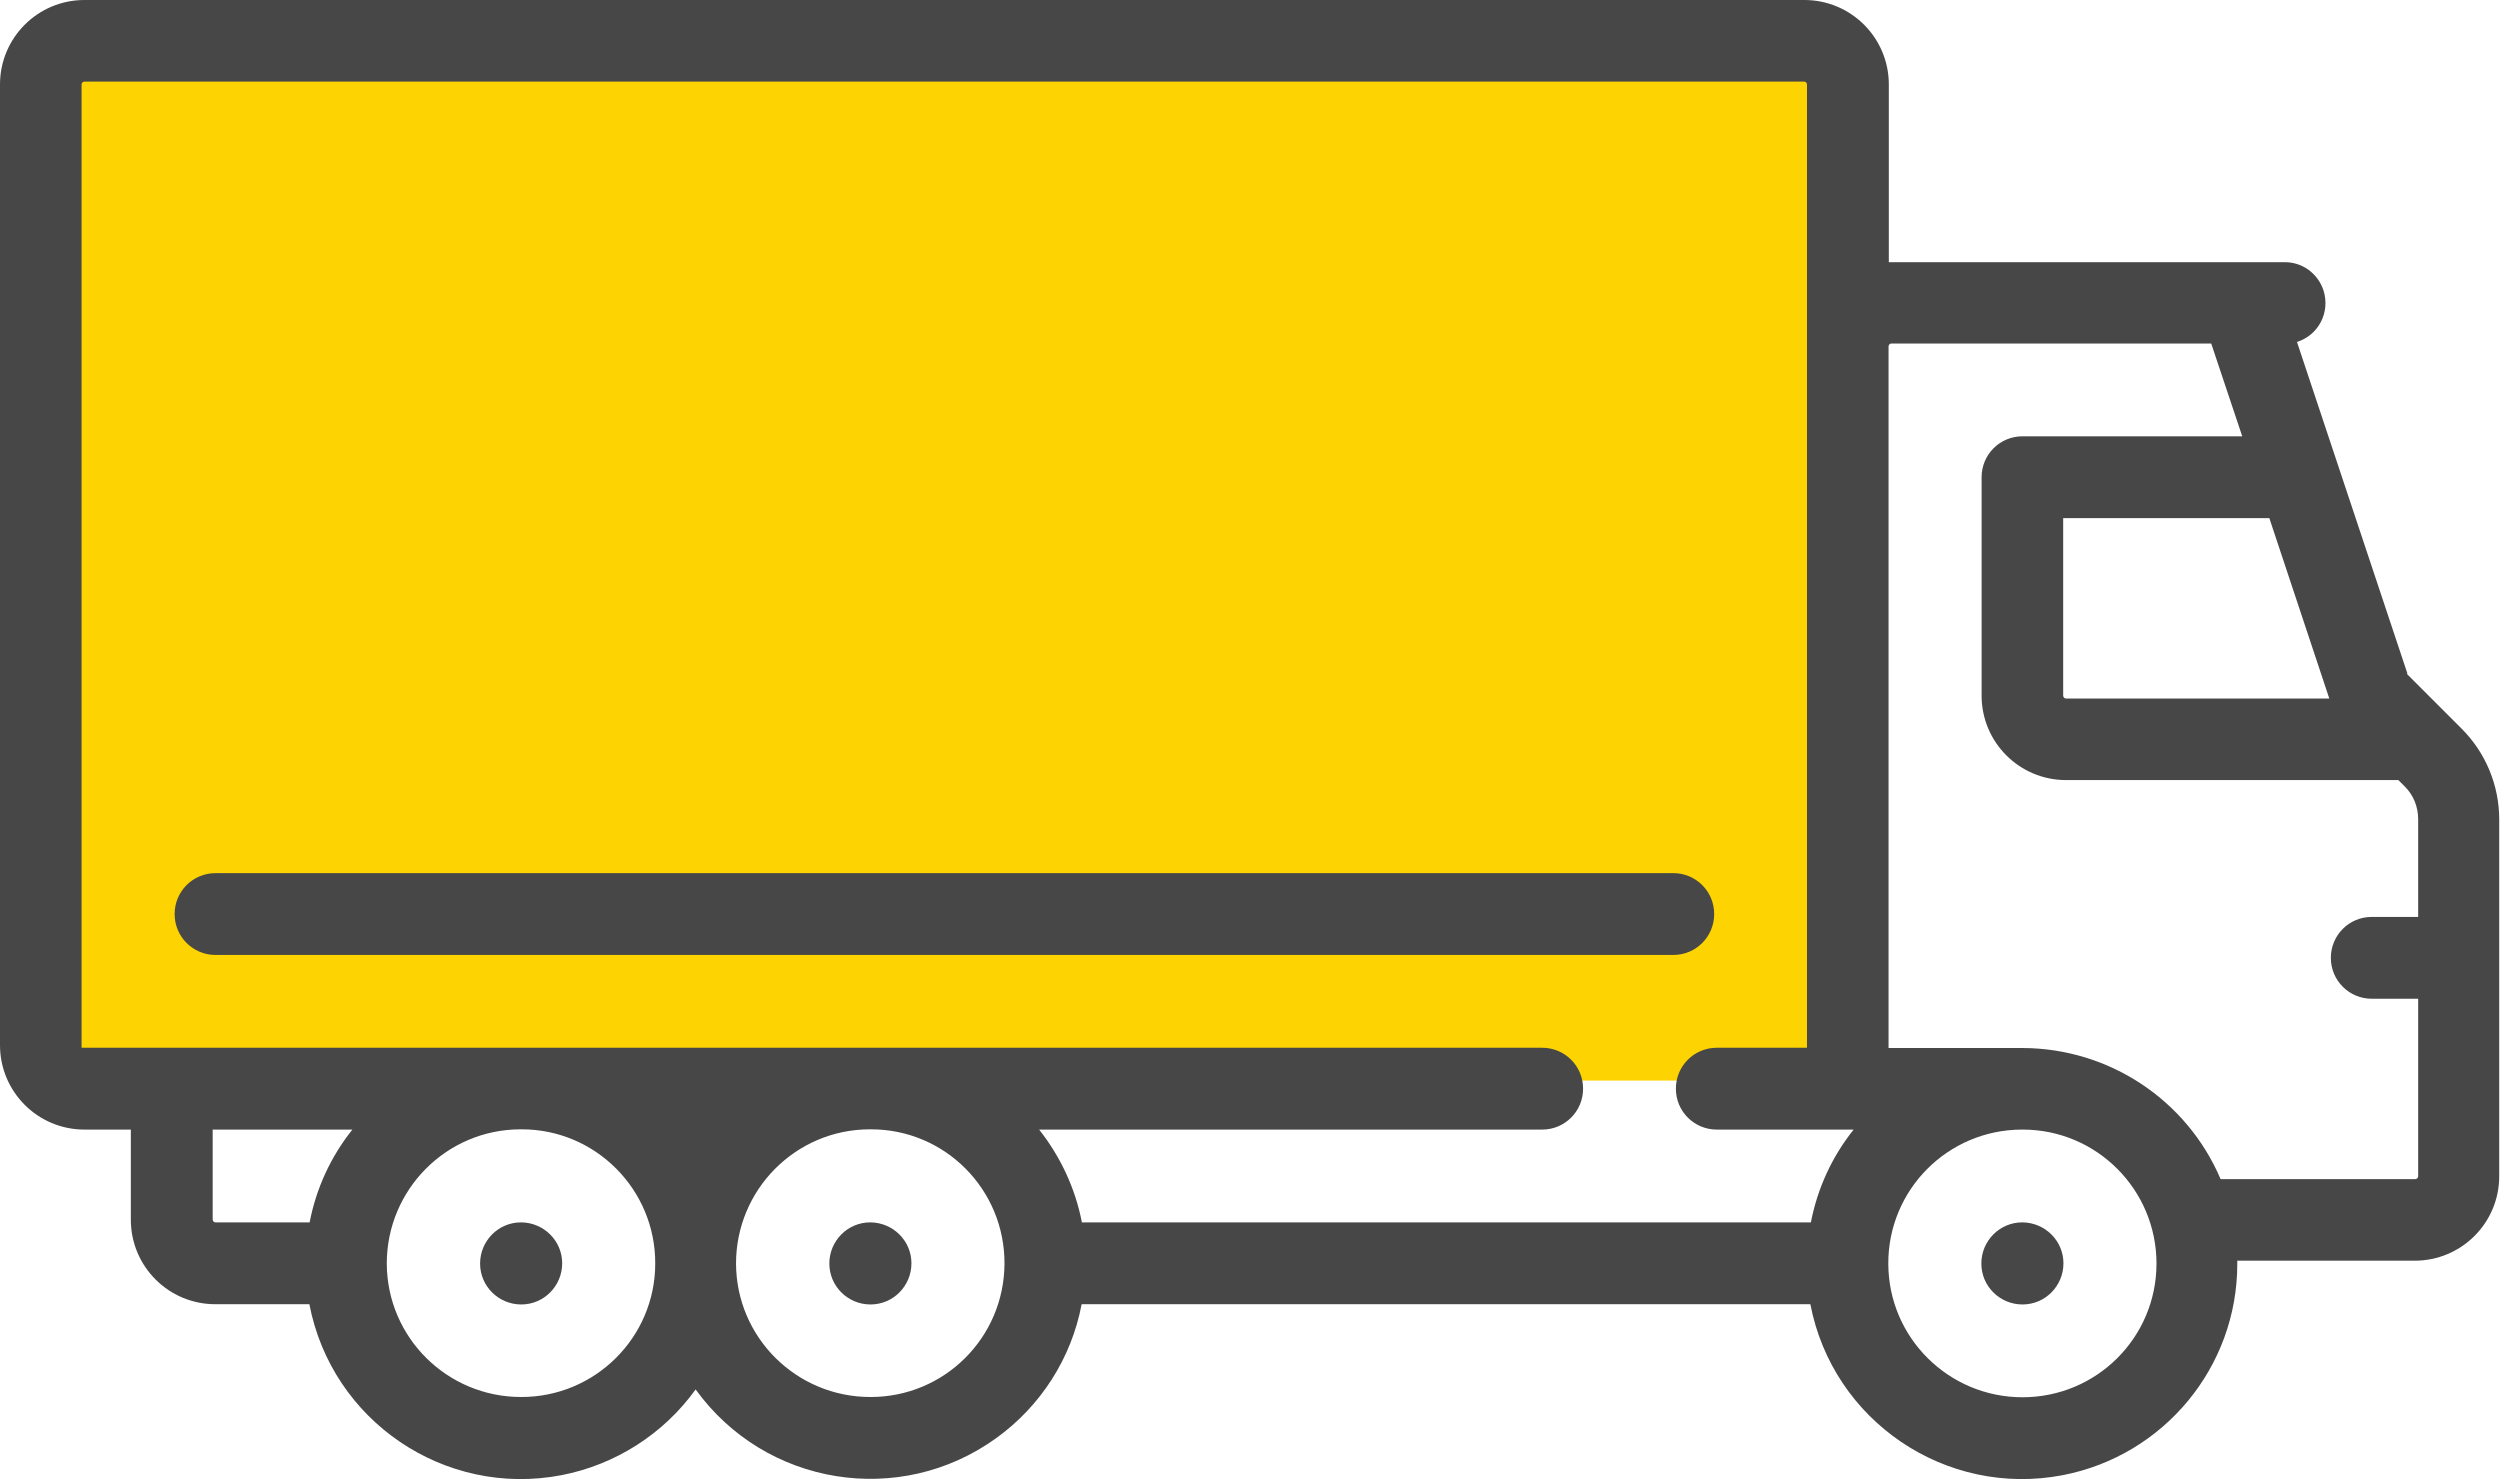
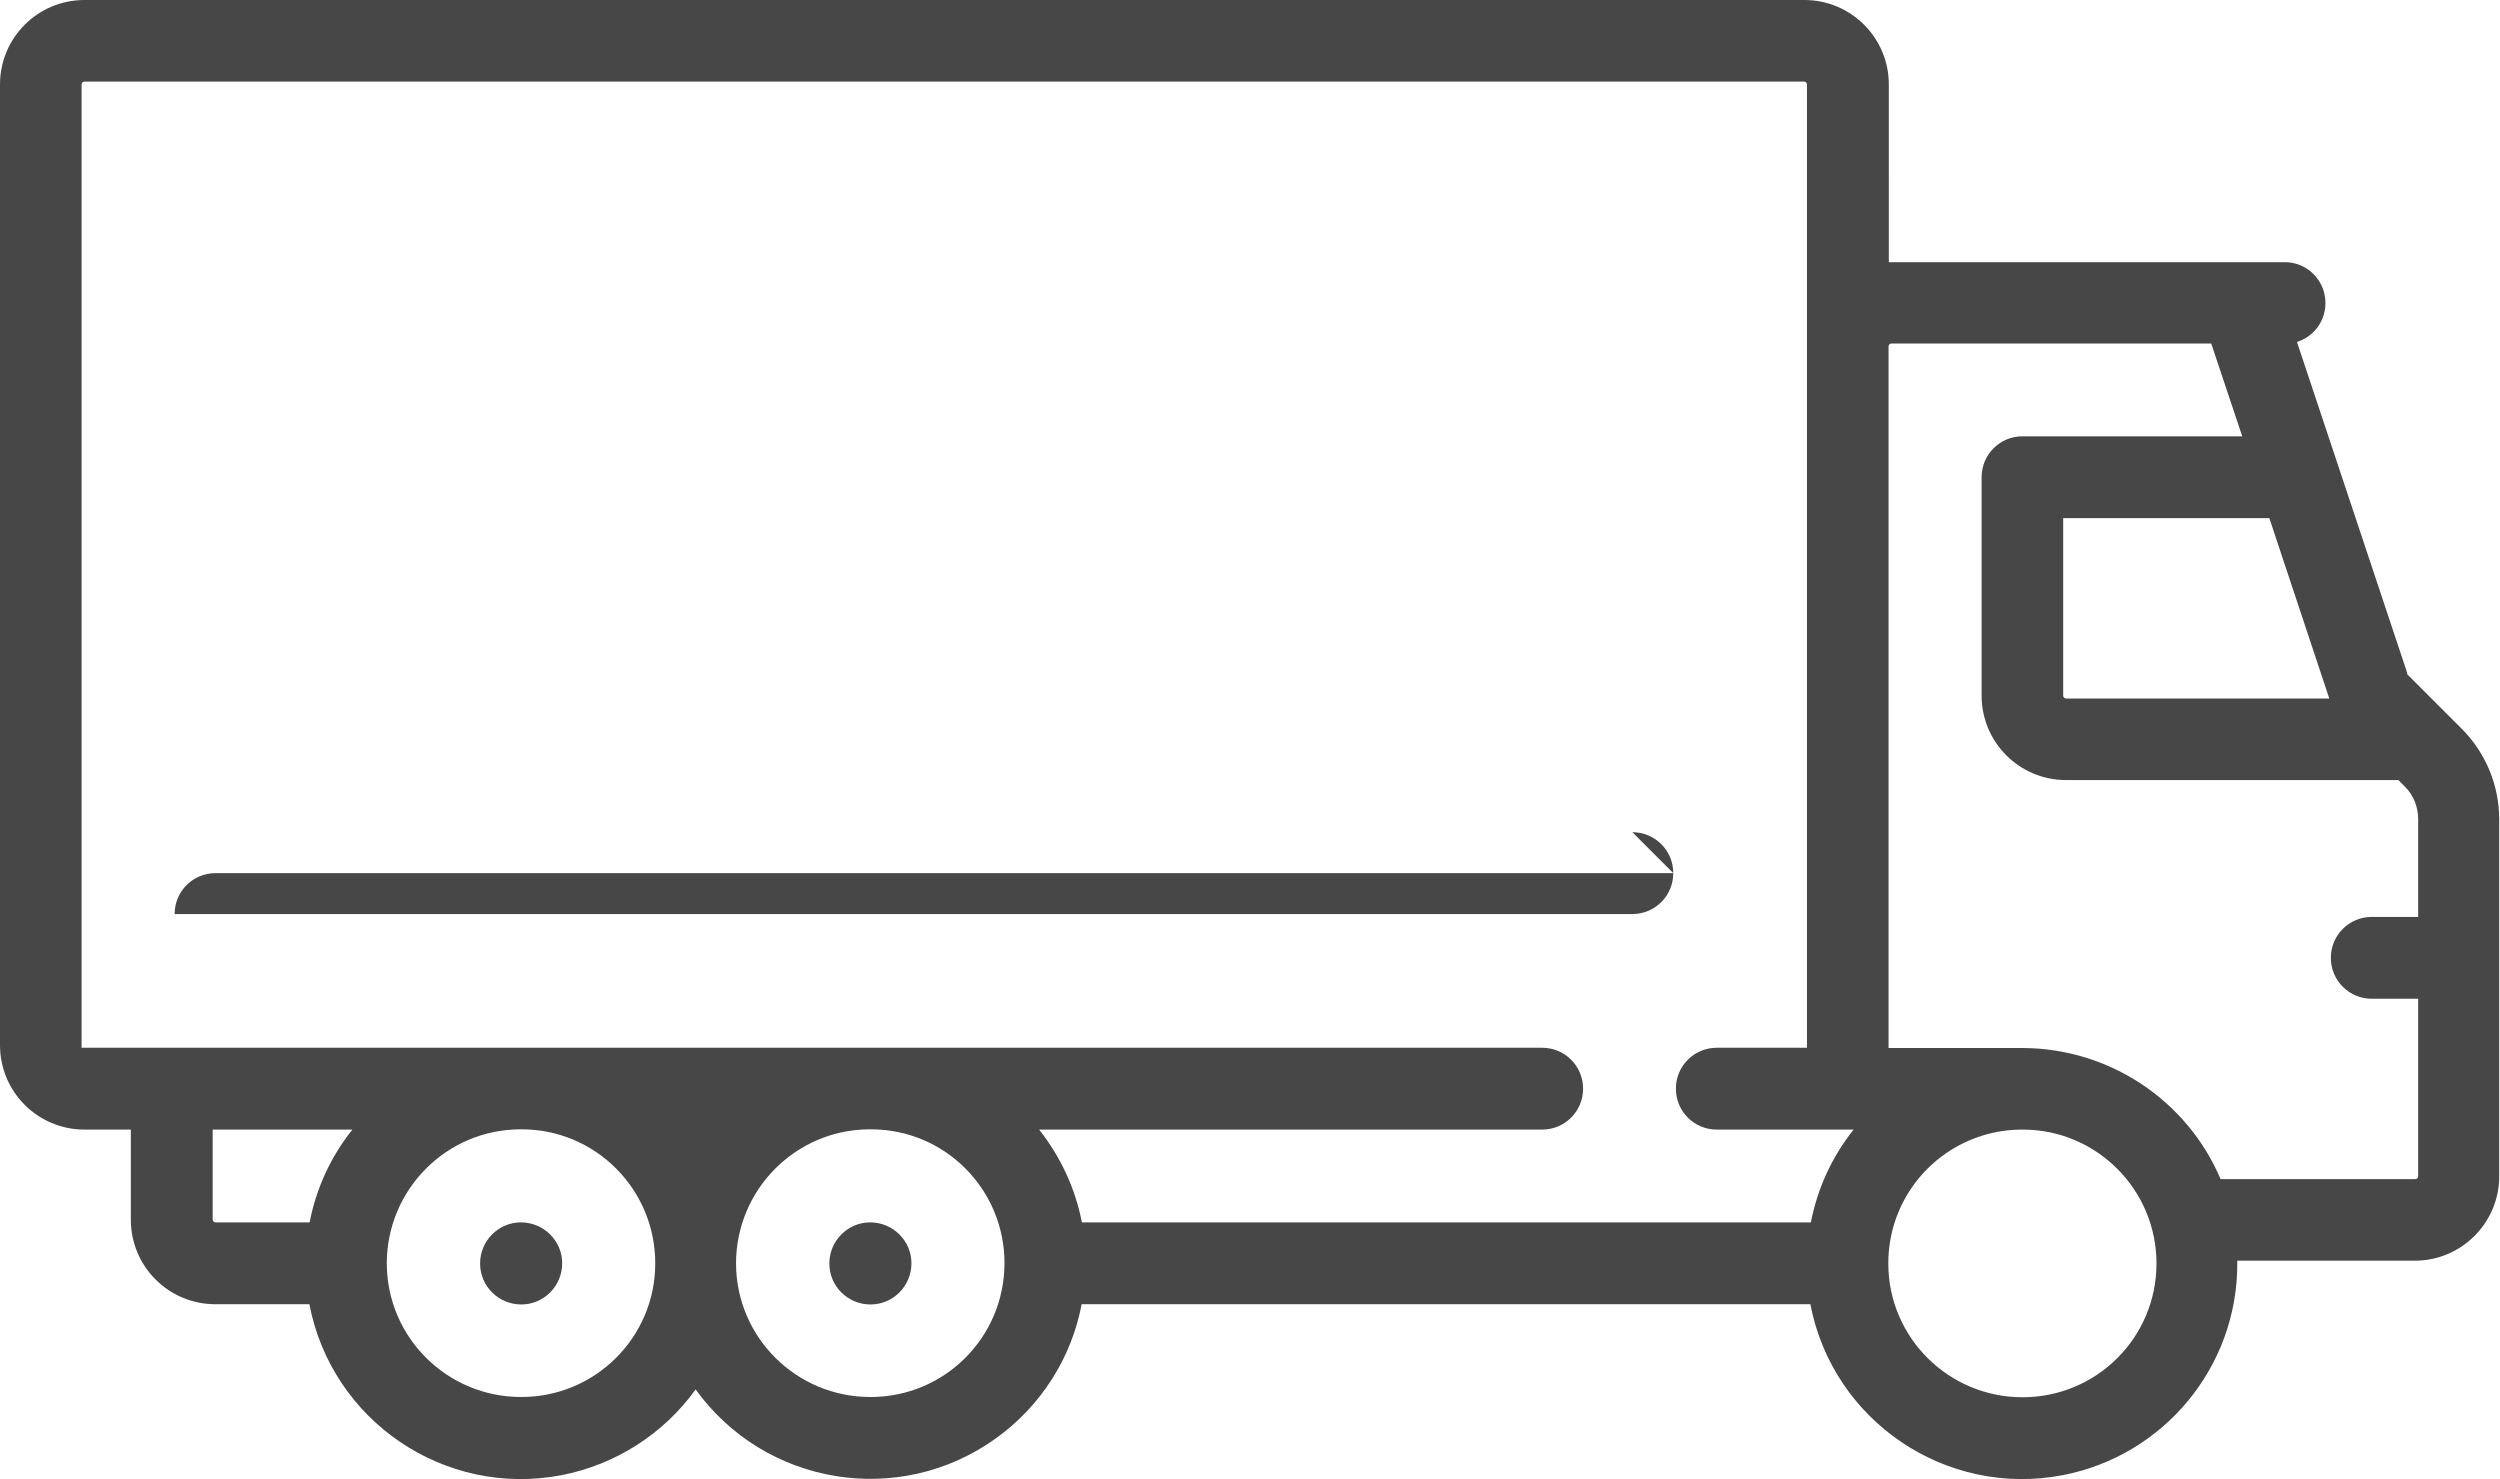
<svg xmlns="http://www.w3.org/2000/svg" id="Capa_2" data-name="Capa 2" viewBox="0 0 95.92 56.75">
  <defs>
    <style>      .cls-1 {        fill: #474747;      }      .cls-2 {        fill: #fdd402;      }    </style>
  </defs>
  <g id="Capa_1-2" data-name="Capa 1">
    <g>
-       <rect class="cls-2" x="1.23" y="1.38" width="69.89" height="40.08" />
      <g>
        <path id="Trazado_51" data-name="Trazado 51" class="cls-1" d="M20.01,46.9h-.02c-.87,0-1.57.71-1.57,1.58s.71,1.57,1.58,1.57,1.57-.71,1.57-1.58c0-.86-.7-1.56-1.57-1.57" />
        <path id="Trazado_52" data-name="Trazado 52" class="cls-1" d="M33.41,46.9h-.02c-.87,0-1.57.71-1.57,1.58,0,.87.71,1.57,1.58,1.57.87,0,1.57-.71,1.57-1.58,0-.86-.7-1.56-1.57-1.57" />
-         <path id="Trazado_53" data-name="Trazado 53" class="cls-1" d="M77.61,46.9h-.02c-.87,0-1.57.71-1.57,1.58,0,.87.71,1.57,1.58,1.57.87,0,1.57-.71,1.57-1.58,0-.86-.7-1.56-1.57-1.57" />
-         <path id="Trazado_56" data-name="Trazado 56" class="cls-1" d="M64.2,33.5H8.27c-.87,0-1.57.7-1.57,1.57s.7,1.57,1.57,1.57h55.93c.87,0,1.57-.7,1.57-1.57s-.7-1.57-1.57-1.57" />
+         <path id="Trazado_56" data-name="Trazado 56" class="cls-1" d="M64.2,33.5H8.27c-.87,0-1.57.7-1.57,1.57h55.93c.87,0,1.57-.7,1.57-1.57s-.7-1.57-1.57-1.57" />
        <path id="Trazado_54" data-name="Trazado 54" class="cls-1" d="M92.37,25.85l-4.24-12.73c.83-.26,1.28-1.14,1.02-1.97-.21-.65-.81-1.1-1.5-1.09h-15.18V3.24c0-1.79-1.45-3.24-3.24-3.24H3.24C1.45,0,0,1.45,0,3.24v36.86c0,1.79,1.45,3.24,3.24,3.24h1.78v3.46c0,1.79,1.45,3.24,3.24,3.24h3.61c.86,4.48,5.19,7.42,9.67,6.56,2.07-.4,3.92-1.58,5.15-3.29,2.67,3.7,7.83,4.54,11.53,1.87,1.71-1.23,2.89-3.07,3.28-5.14h27.96c.86,4.48,5.2,7.42,9.68,6.56,3.89-.75,6.71-4.16,6.7-8.12v-.11h6.81c1.79,0,3.24-1.45,3.24-3.24v-13.69c0-1.31-.52-2.56-1.44-3.48l-2.11-2.11ZM11.88,46.9h-3.61c-.06,0-.1-.04-.11-.1v-3.46h5.36c-.83,1.04-1.39,2.26-1.64,3.56M19.99,53.6c-2.83,0-5.14-2.28-5.15-5.12,0-2.83,2.28-5.14,5.12-5.15h.06c2.83,0,5.13,2.31,5.12,5.15,0,2.83-2.31,5.13-5.15,5.12M33.39,53.6c-2.83,0-5.14-2.28-5.15-5.12,0-2.83,2.28-5.14,5.12-5.15h.06c2.84,0,5.13,2.31,5.12,5.15s-2.31,5.13-5.15,5.12M69.48,46.9h-27.97c-.25-1.3-.82-2.52-1.64-3.56h19.3c.87,0,1.57-.7,1.57-1.57s-.7-1.57-1.57-1.57H3.13V3.24c0-.06.05-.11.11-.11,0,0,0,0,0,0h65.98c.06,0,.11.05.11.11h0v36.96h-3.46c-.87,0-1.57.7-1.57,1.57s.7,1.57,1.57,1.57h5.25c-.83,1.04-1.39,2.26-1.64,3.56M89.38,26.8h-10.11c-.06,0-.11-.05-.11-.11h0v-6.81h7.91l2.3,6.92ZM77.6,53.61c-2.83,0-5.14-2.28-5.15-5.12s2.28-5.14,5.12-5.15h.04c2.83,0,5.13,2.3,5.13,5.14s-2.3,5.13-5.14,5.13M92.78,35.18h-1.78c-.87,0-1.57.7-1.57,1.57s.7,1.57,1.57,1.57h1.78v6.81c0,.06-.05.11-.11.11,0,0,0,0,0,0h-7.47c-1.3-3.05-4.29-5.02-7.6-5.03h-5.14V13.29h0c0-.06.05-.11.11-.11h12.27l1.19,3.56h-8.43c-.87,0-1.57.7-1.57,1.57h0v8.38c0,1.79,1.45,3.24,3.24,3.24h12.75l.24.24c.34.33.52.79.52,1.26v3.75Z" />
      </g>
    </g>
  </g>
</svg>